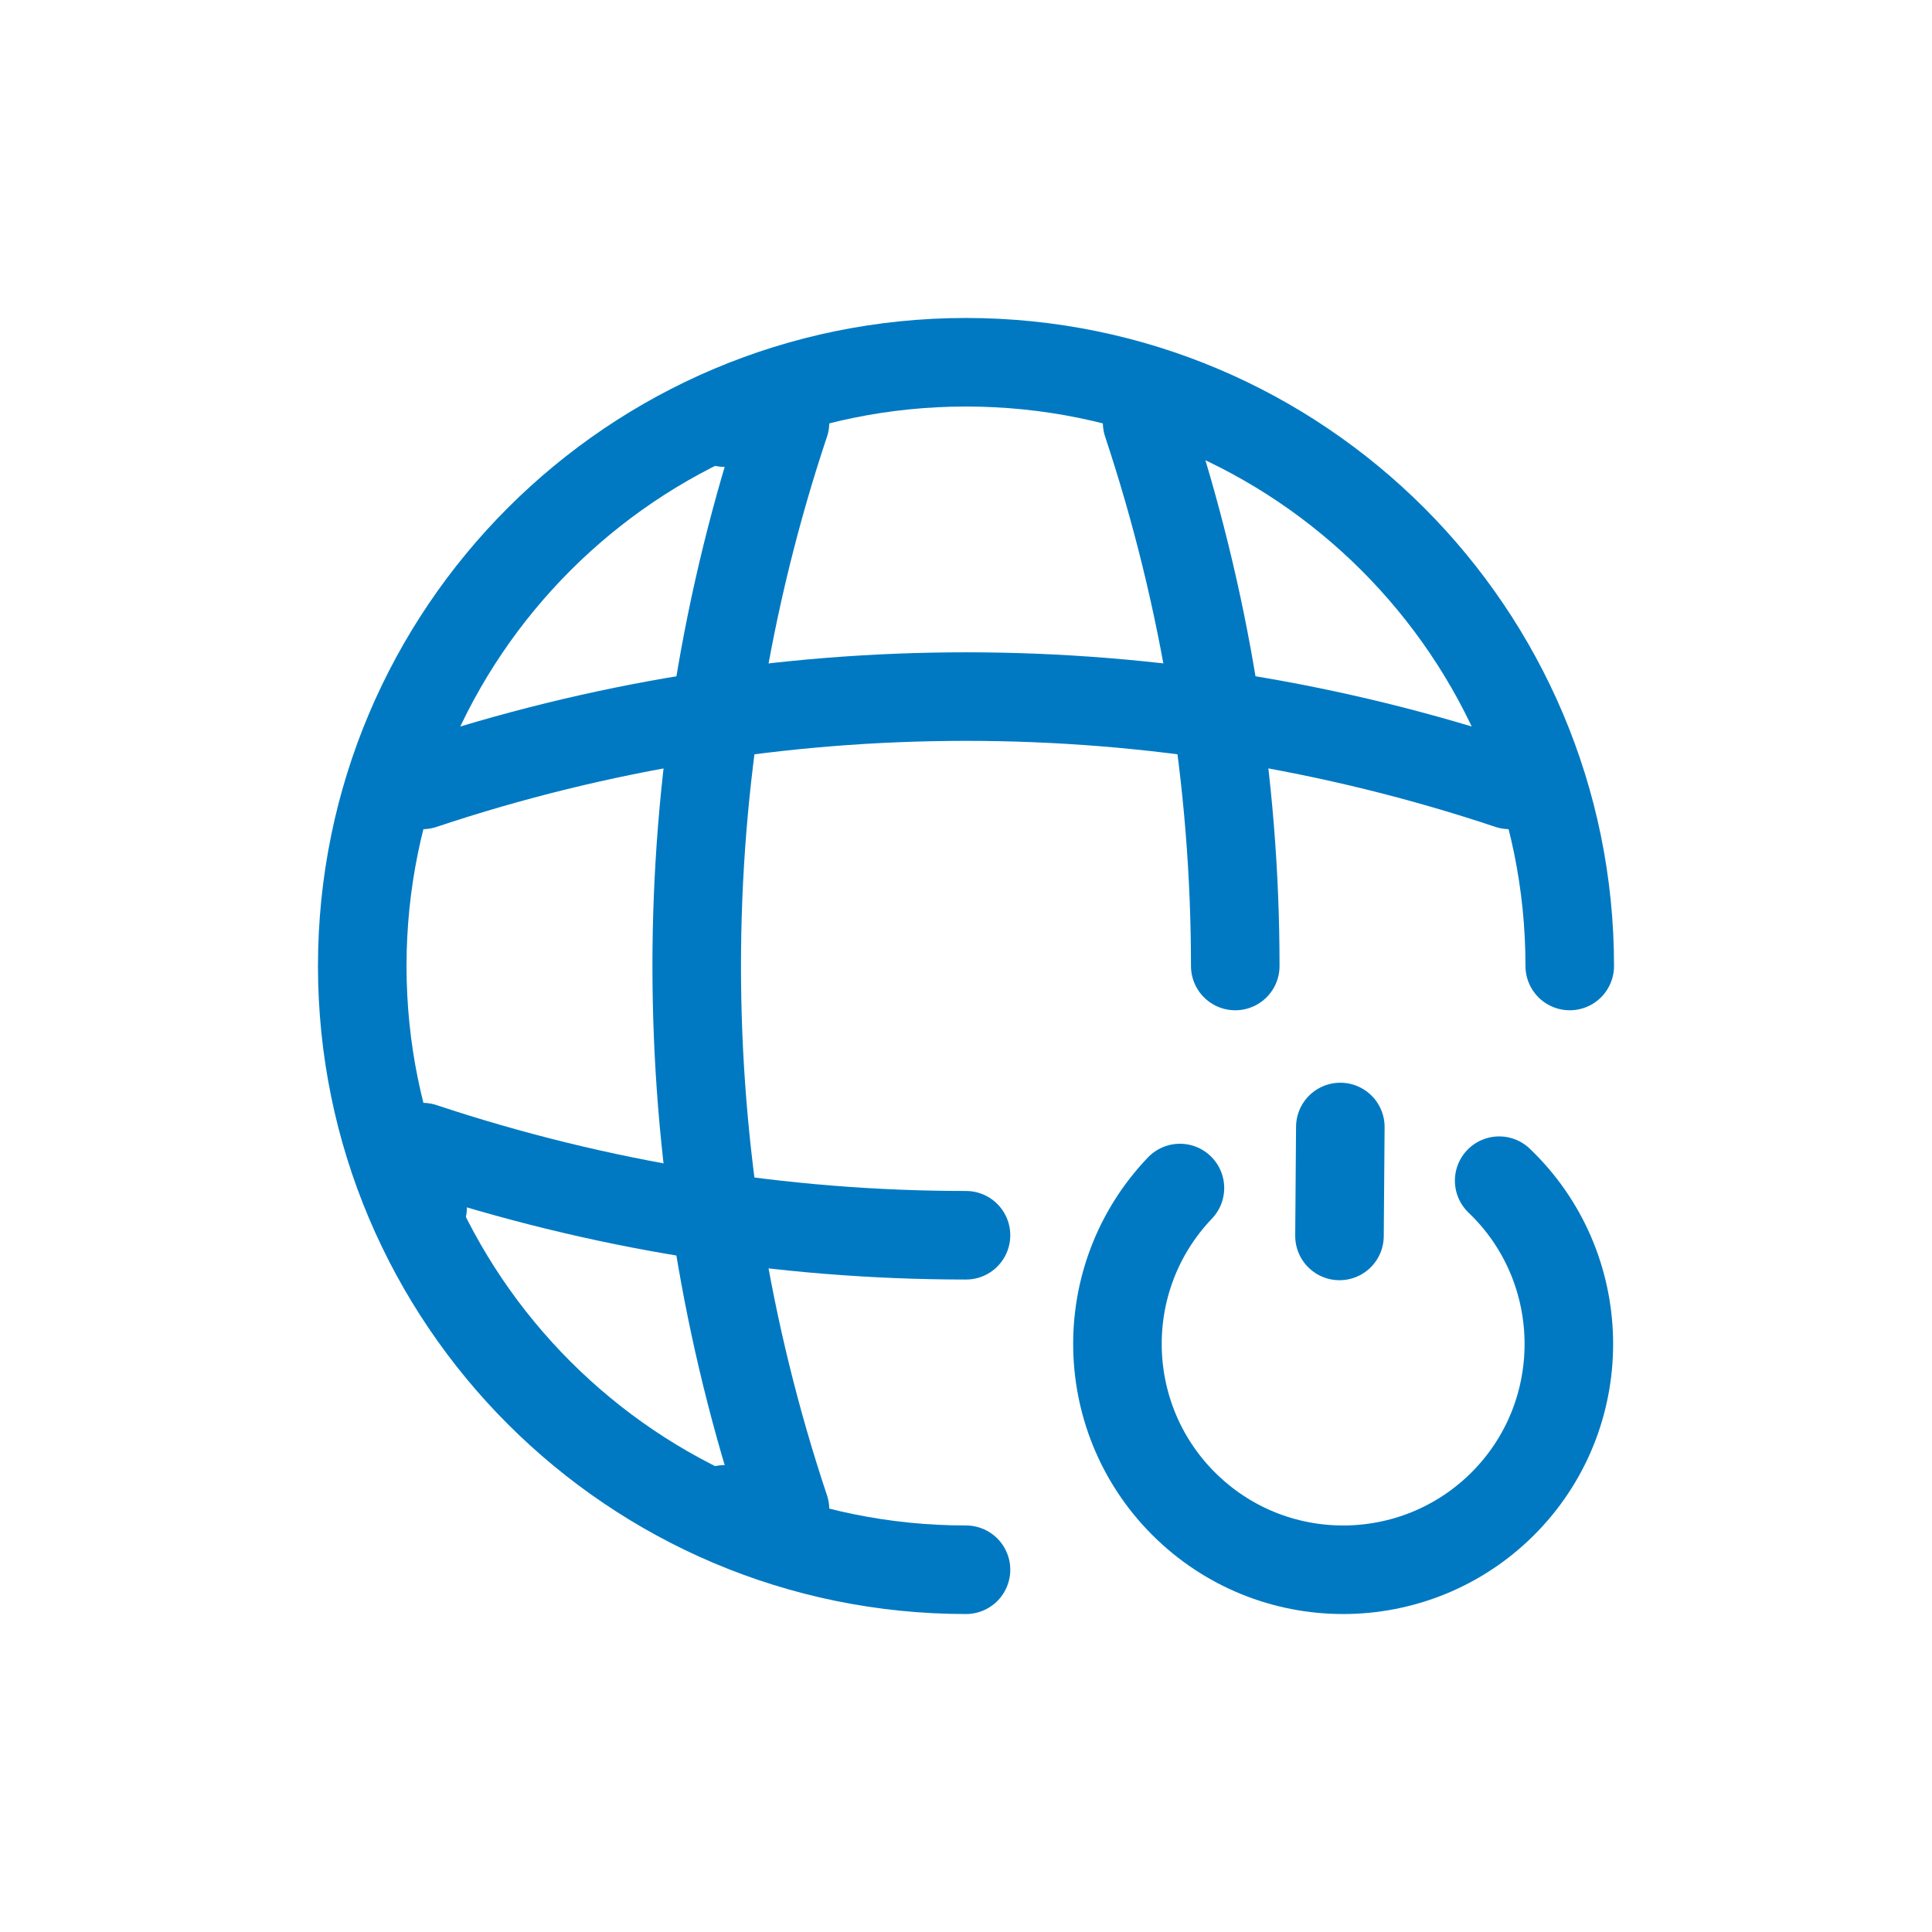
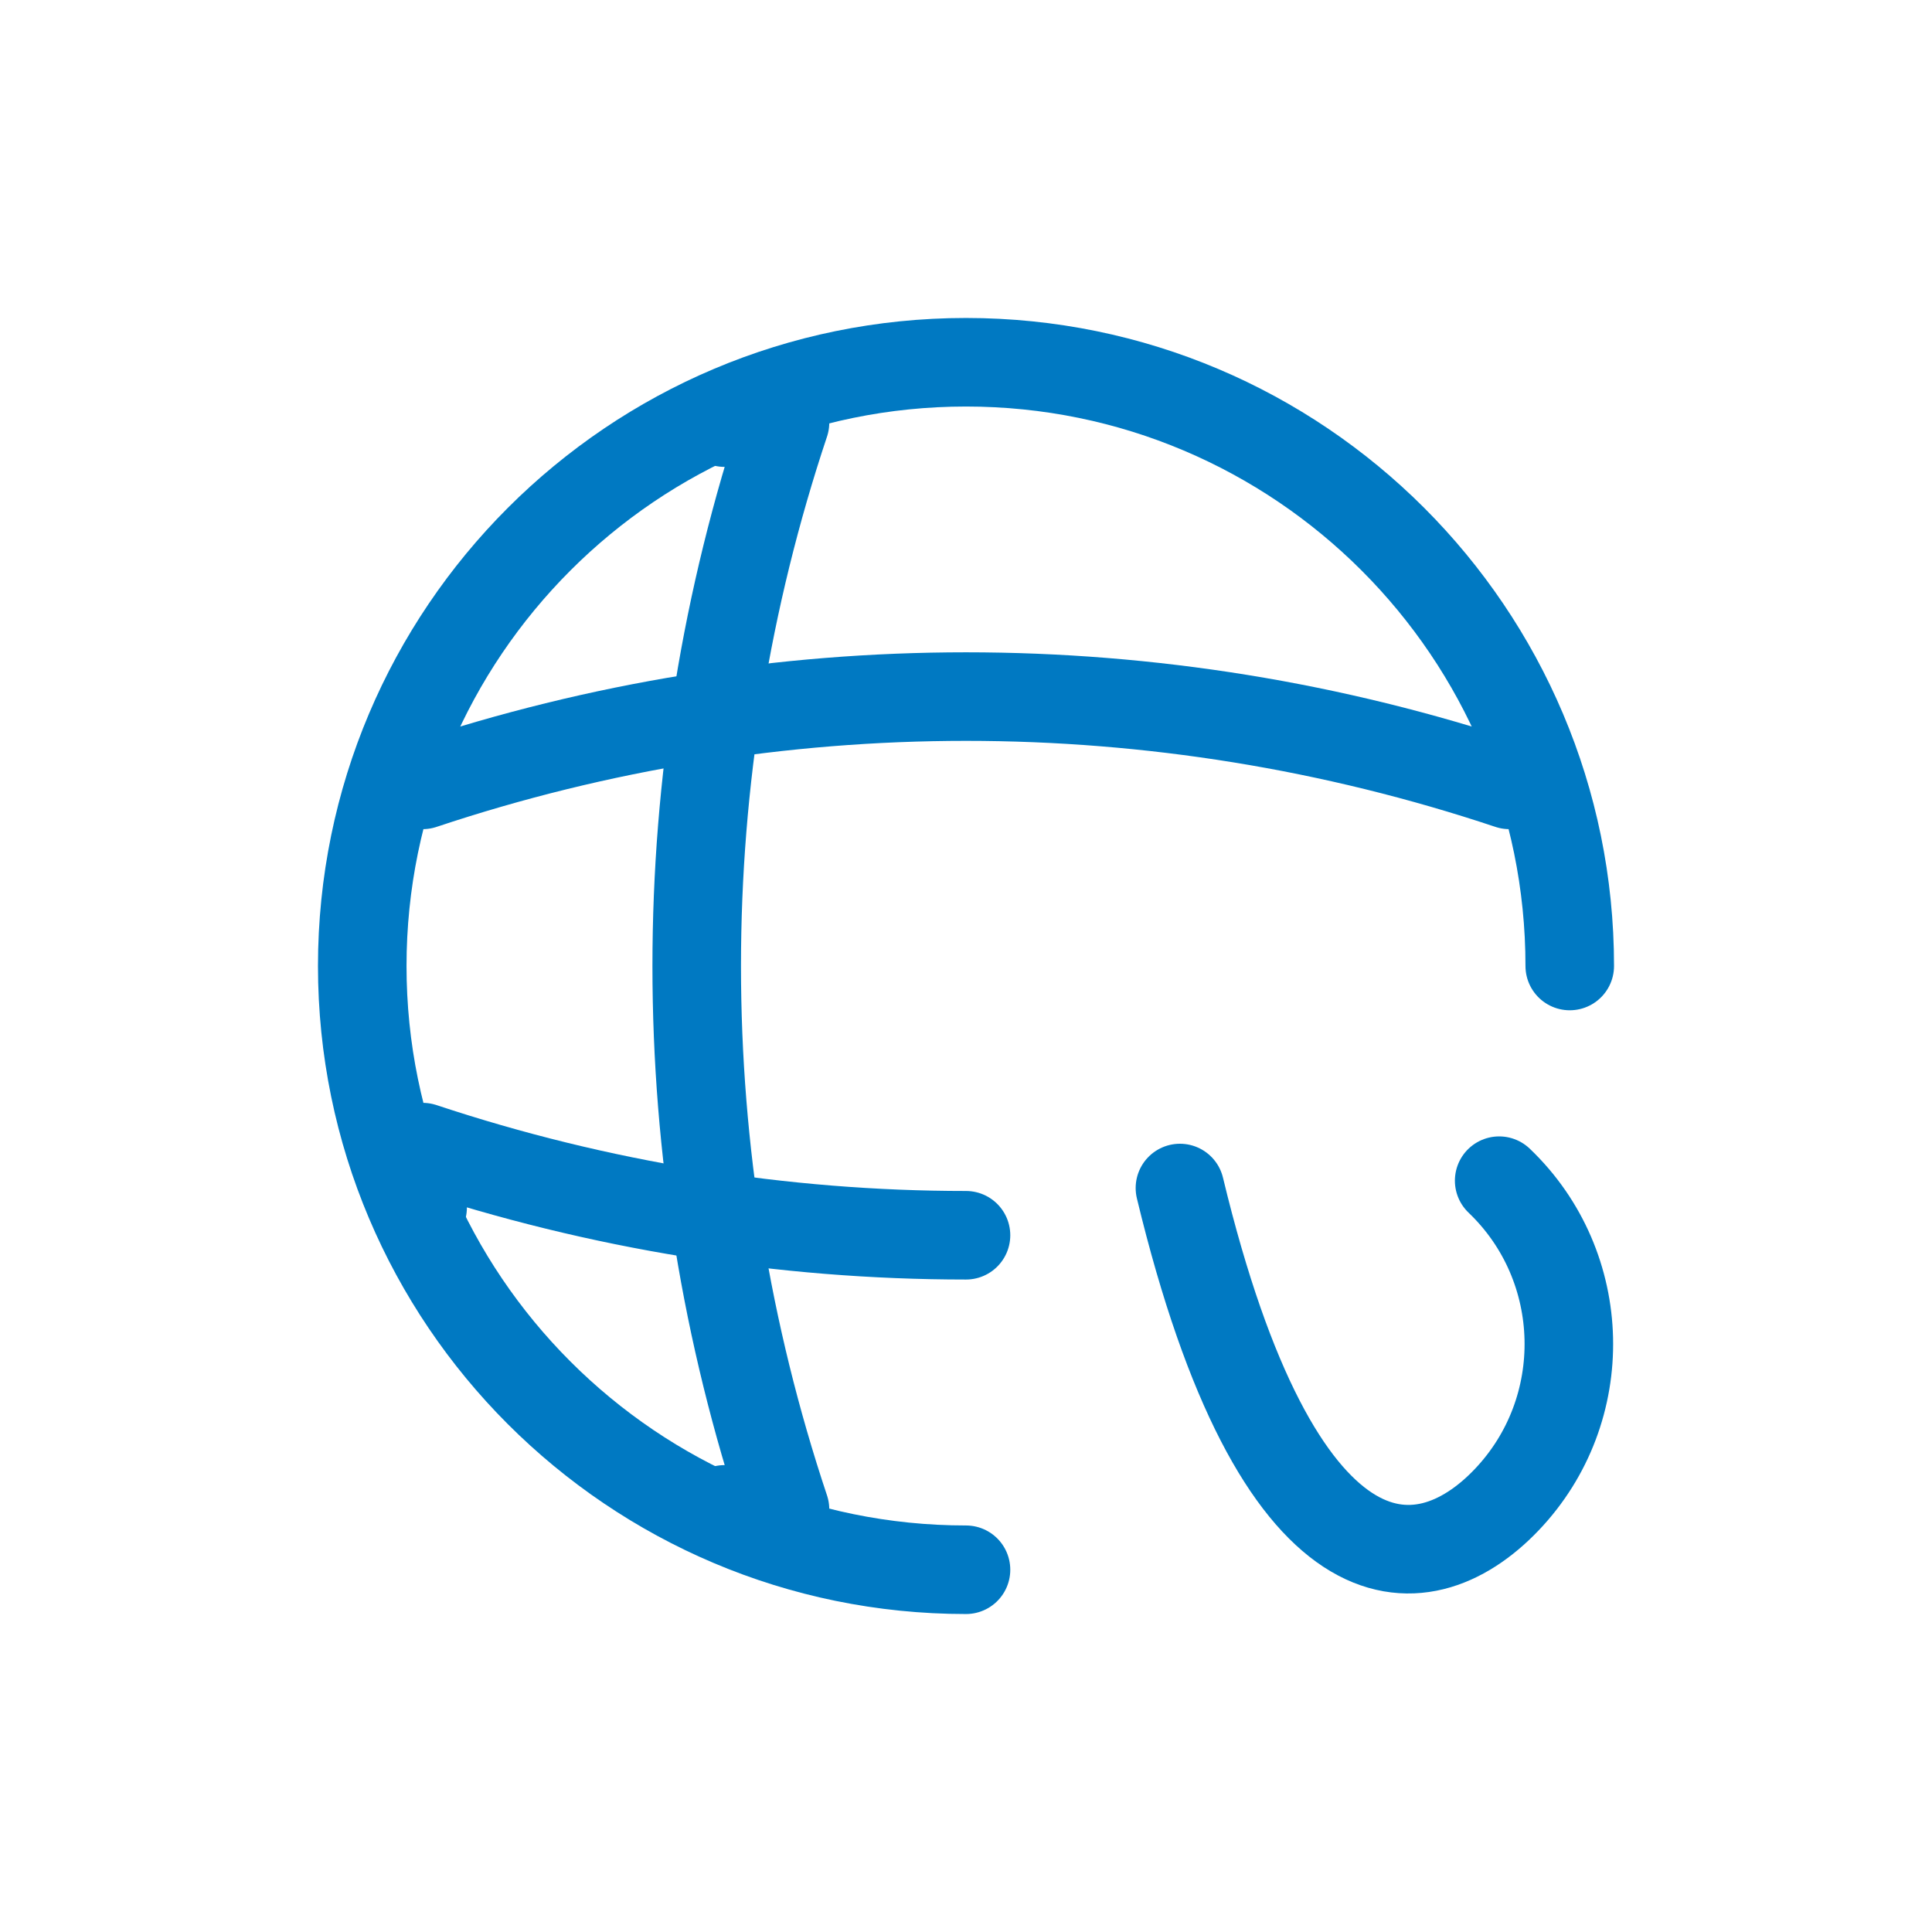
<svg xmlns="http://www.w3.org/2000/svg" width="60" height="60" viewBox="0 0 60 60" fill="none">
  <path d="M48.75 30C48.75 19.65 40.35 11.25 30 11.25C19.65 11.25 11.25 19.65 11.25 30C11.25 40.35 19.65 48.75 30 48.75" stroke="#0079C2" stroke-width="2.75" stroke-linecap="round" stroke-linejoin="round" />
  <path d="M22.504 13.125H24.379C20.723 24.075 20.723 35.925 24.379 46.875H22.504" stroke="#0079C2" stroke-width="2.75" stroke-linecap="round" stroke-linejoin="round" />
-   <path d="M35.625 13.125C37.444 18.6 38.362 24.3 38.362 30" stroke="#0079C2" stroke-width="2.75" stroke-linecap="round" stroke-linejoin="round" />
  <path d="M13.125 37.5V35.625C18.6 37.444 24.3 38.362 30 38.362" stroke="#0079C2" stroke-width="2.75" stroke-linecap="round" stroke-linejoin="round" />
  <path d="M13.125 24.375C24.075 20.719 35.925 20.719 46.875 24.375" stroke="#0079C2" stroke-width="2.75" stroke-linecap="round" stroke-linejoin="round" />
-   <path d="M36.644 36.895C33.963 39.702 34.079 44.142 36.872 46.81C39.679 49.49 44.119 49.375 46.787 46.581C49.454 43.788 49.352 39.334 46.558 36.667" stroke="#0079C2" stroke-width="2.75" stroke-linecap="round" stroke-linejoin="round" />
-   <path d="M41.625 35L41.599 38.383" stroke="#0079C2" stroke-width="2.75" stroke-linecap="round" stroke-linejoin="round" />
+   <path d="M36.644 36.895C39.679 49.49 44.119 49.375 46.787 46.581C49.454 43.788 49.352 39.334 46.558 36.667" stroke="#0079C2" stroke-width="2.75" stroke-linecap="round" stroke-linejoin="round" />
</svg>